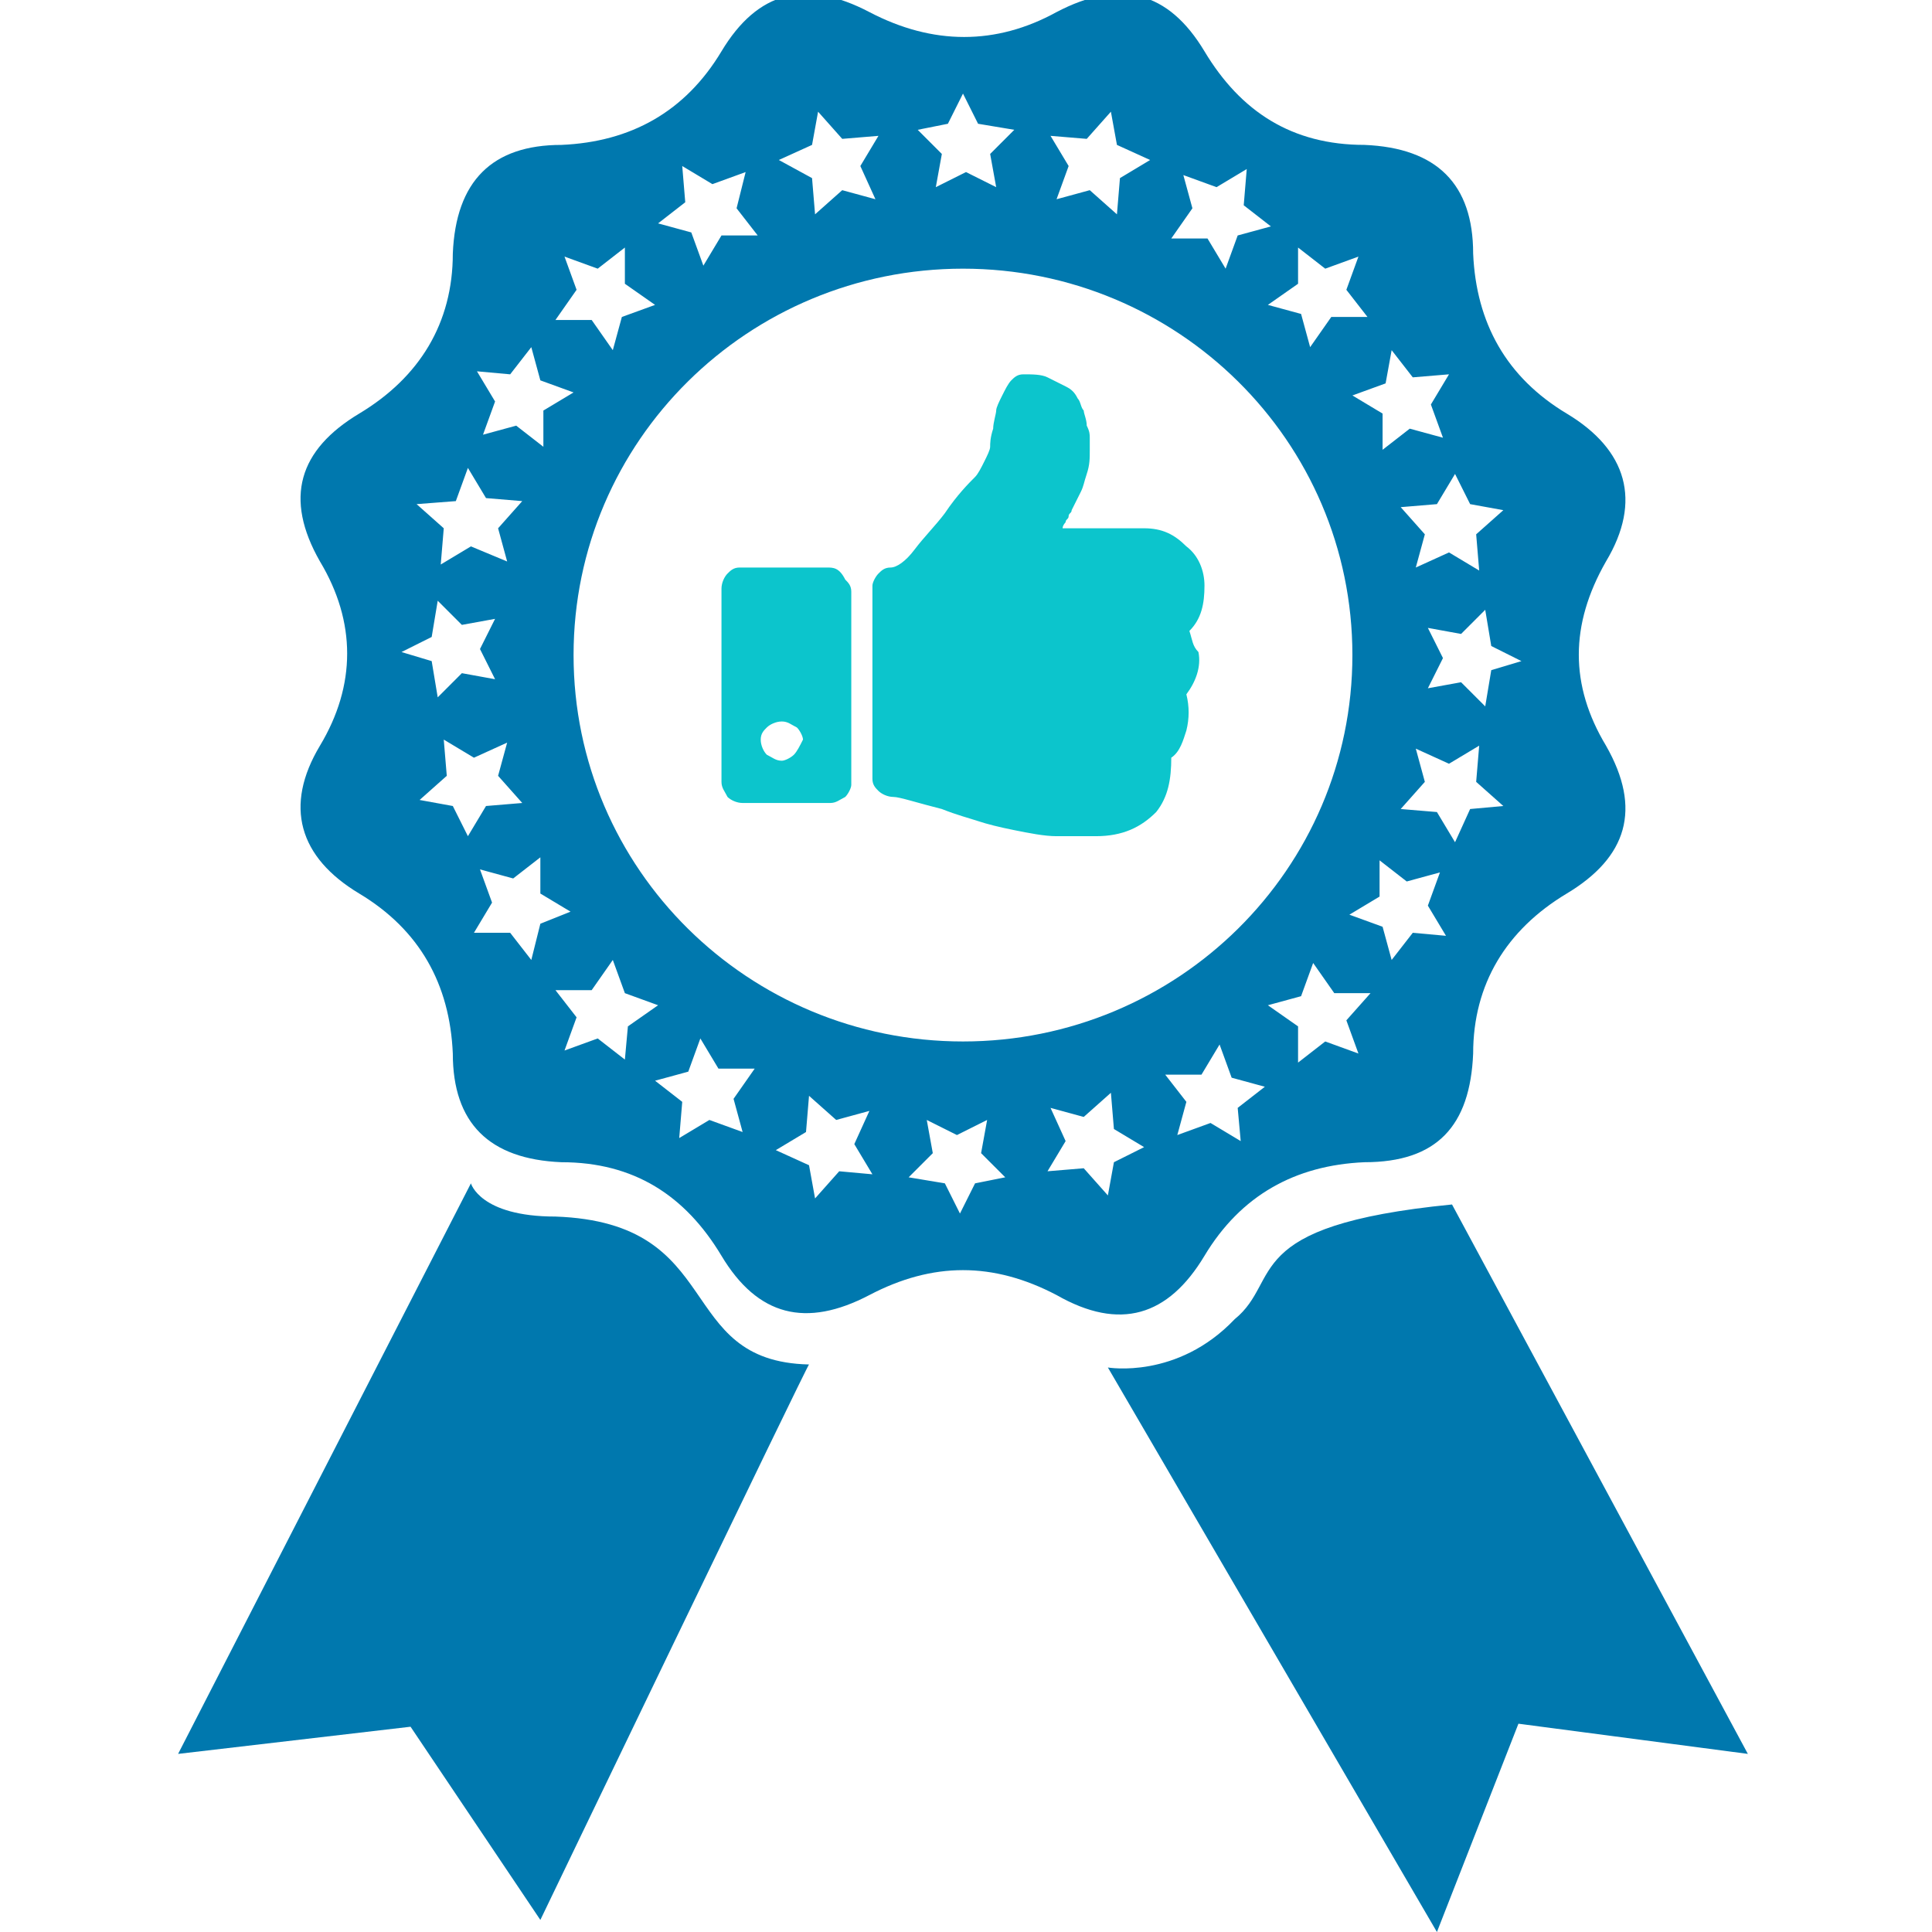
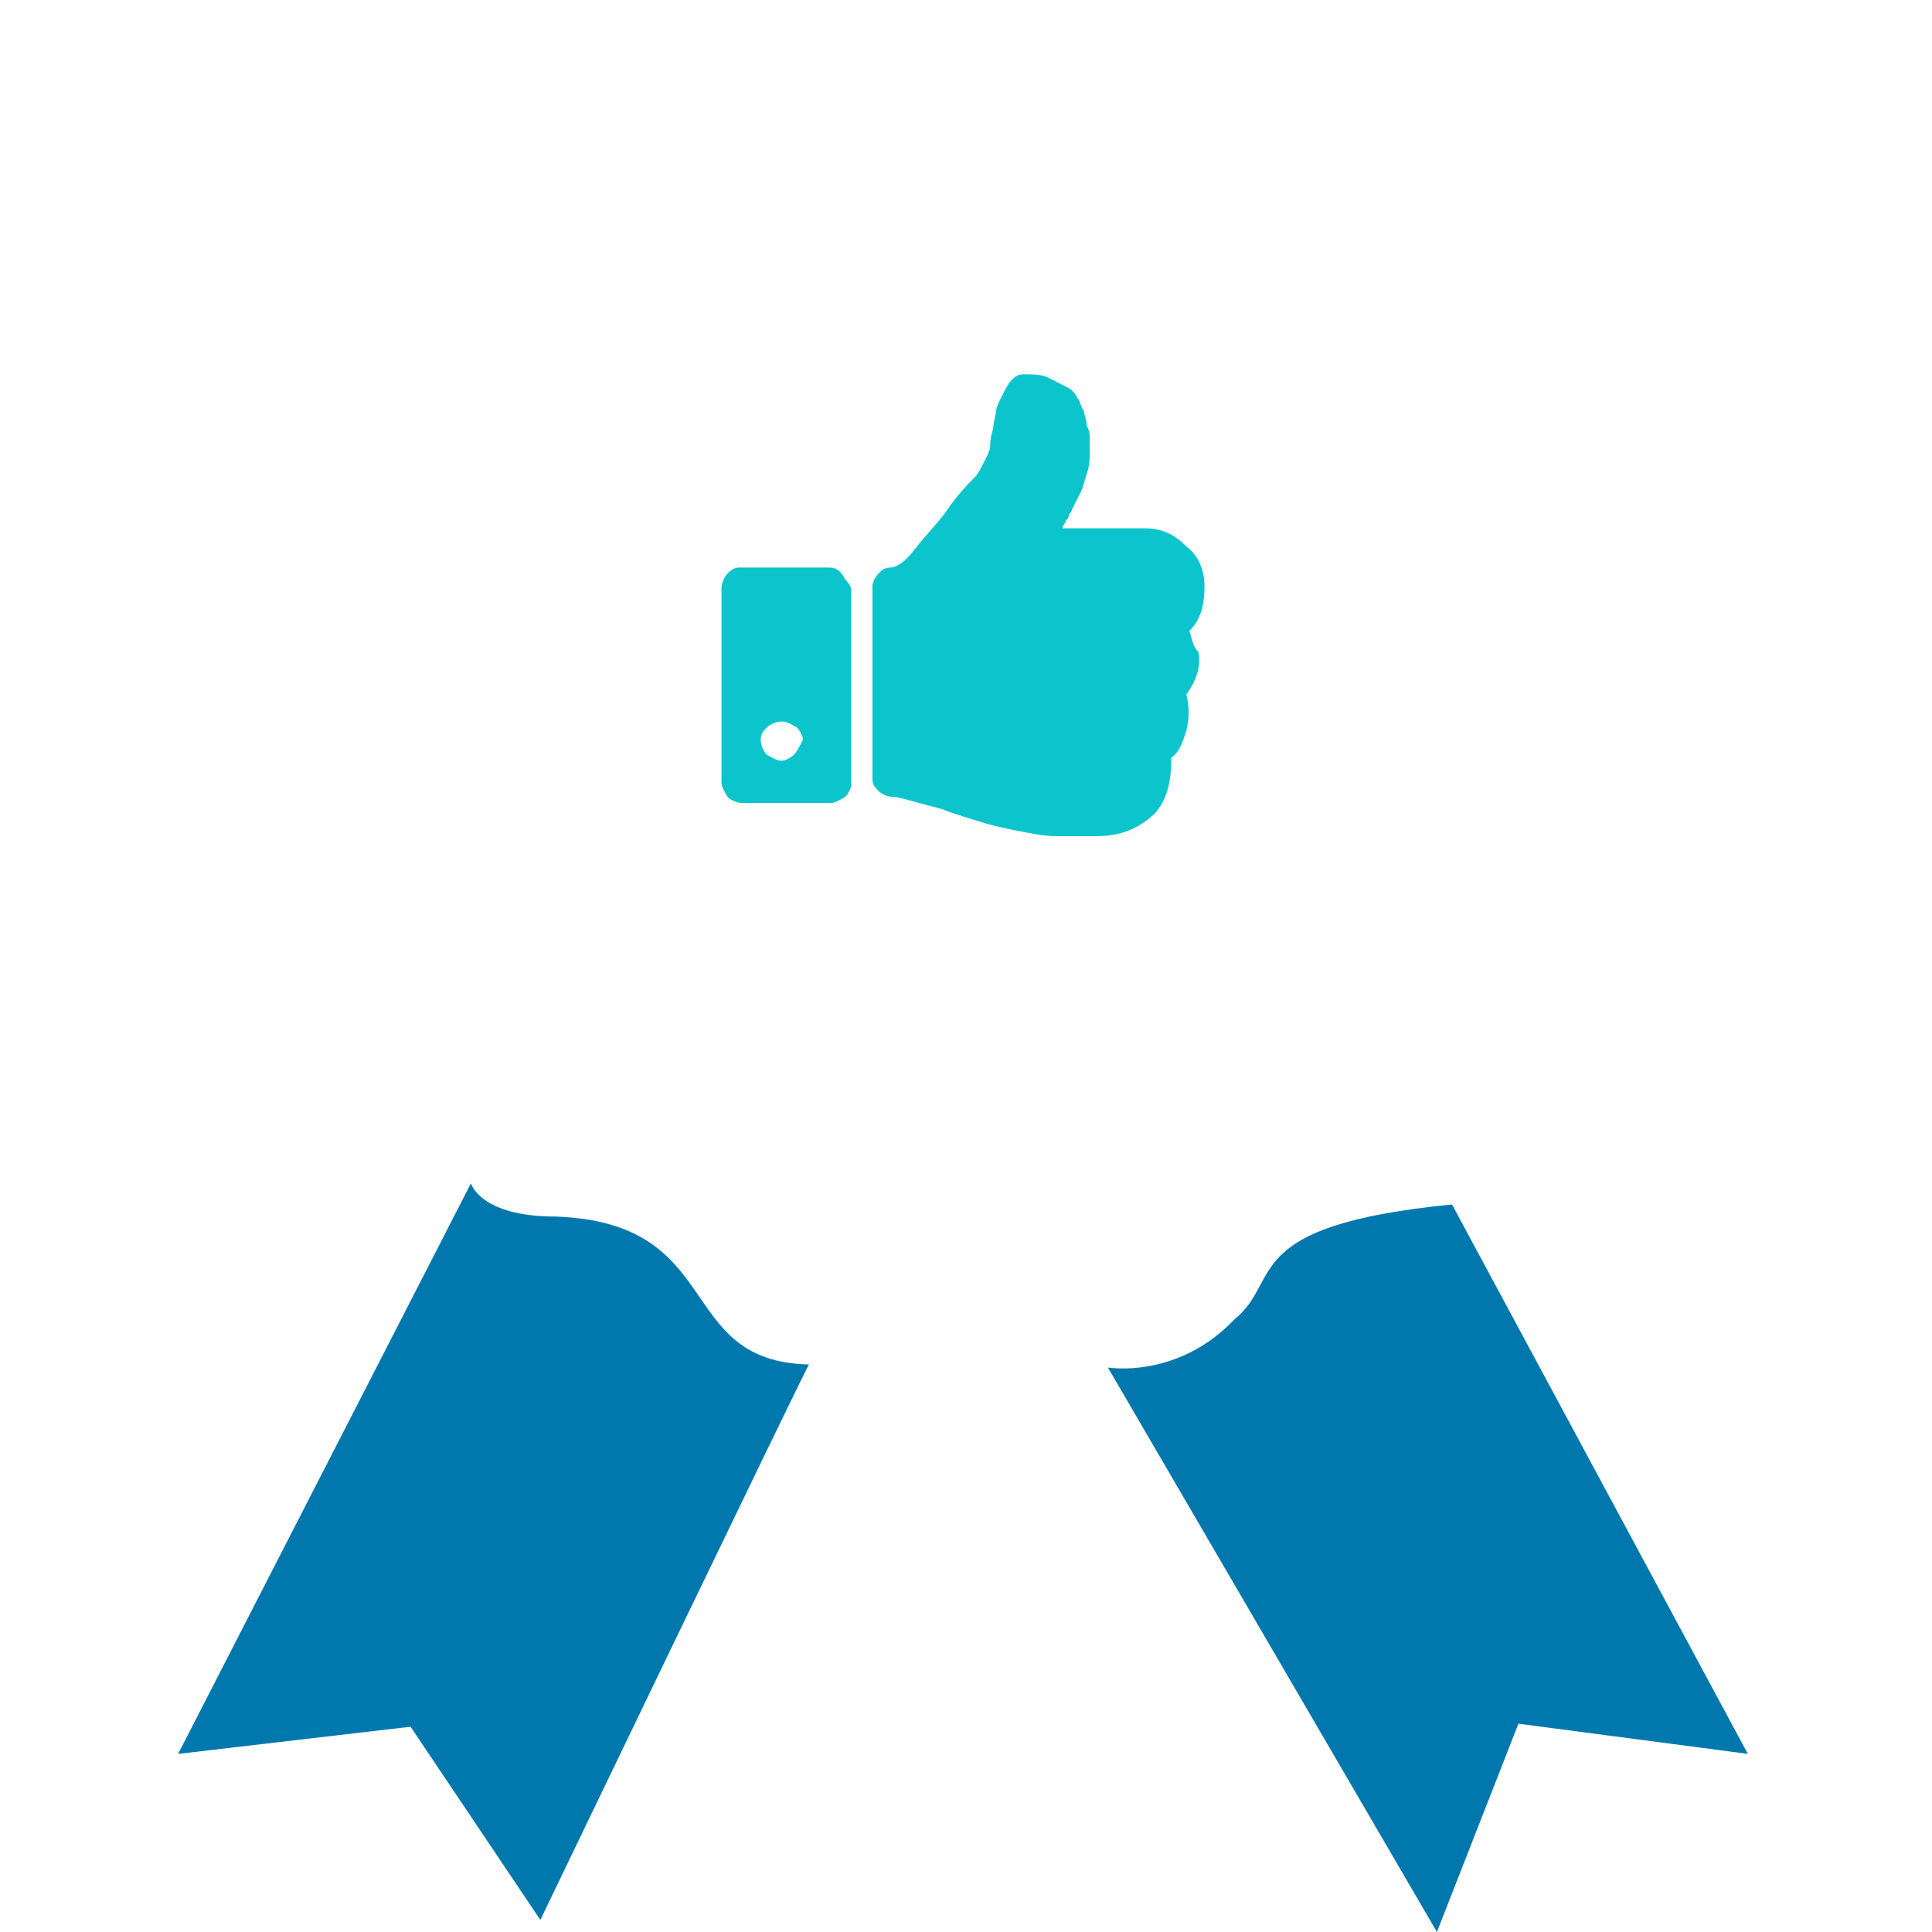
<svg xmlns="http://www.w3.org/2000/svg" width="55" height="55" viewBox="0 0 52 64">
-   <path fill="#0078AE" d="M47.2 18.6c1.2-2 .7-3.7-1.3-4.9-2-1.2-3-3-3.1-5.3 0-2.3-1.2-3.5-3.6-3.6-2.4 0-4.1-1.1-5.3-3.1-1.2-2-2.8-2.4-4.9-1.3-2 1.1-4.1 1.1-6.2 0-2.1-1.1-3.7-.7-4.9 1.3-1.2 2-3 3-5.3 3.1C10.3 4.8 9.1 6 9 8.4c0 2.3-1.1 4.1-3.1 5.3-2 1.2-2.5 2.8-1.3 4.9 1.2 2 1.2 4.1 0 6.1s-.7 3.7 1.3 4.9c2 1.2 3 3 3.1 5.3 0 2.3 1.2 3.5 3.6 3.6 2.4 0 4.1 1.1 5.3 3.1 1.2 2 2.8 2.4 4.9 1.3 2.1-1.1 4.1-1.1 6.2 0 2.1 1.2 3.7.7 4.9-1.3 1.2-2 3-3 5.3-3.1 2.4 0 3.5-1.2 3.6-3.6 0-2.3 1.1-4.1 3.1-5.3 2-1.2 2.5-2.8 1.3-4.9-1.2-2-1.2-4 0-6.1zm-4.5-1.9 1.1.2-.9.8.1 1.2-1-.6-1.1.5.3-1.1-.8-.9 1.2-.1.6-1 .5 1zm-2.6-5.1.7.9 1.2-.1-.6 1 .4 1.1-1.1-.3-.9.7v-1.2l-1-.6 1.1-.4.2-1.1zm-1.3 10.1c0 7.1-5.8 12.8-12.9 12.8-7.1 0-12.9-5.7-12.9-12.8 0-7.1 5.8-12.8 12.9-12.8 7.1 0 12.9 5.7 12.9 12.8zM37 8.2l.9.7 1.1-.4-.4 1.1.7.9h-1.2l-.7 1-.3-1.1-1.1-.3 1-.7V8.2zm-3.5-1.3-.3-1.1 1.1.4 1-.6-.1 1.2.9.7-1.1.3-.4 1.1-.6-1h-1.2l.7-1zM30 4.6l.8-.9.2 1.1 1.1.5-1 .6-.1 1.2-.9-.8-1.1.3.4-1.1-.6-1 1.2.1zm-4.6-.5.5-1 .5 1 1.2.2-.8.8.2 1.1-1-.5-1 .5.2-1.1-.8-.8 1-.2zm-4.5.7.2-1.1.8.9 1.2-.1-.6 1 .5 1.1-1.1-.3-.9.8-.1-1.2-1.1-.6 1.1-.5zm-4.3.7 1 .6 1.1-.4-.3 1.2.7.9h-1.2l-.6 1-.4-1.1-1.1-.3.9-.7-.1-1.2zm-3.5 4.1-.4-1.1 1.1.4.9-.7v1.2l1 .7-1.1.4-.3 1.1-.7-1h-1.2l.7-1zm-2.2 2.8.7-.9.3 1.1 1.1.4-1 .6v1.2l-.9-.7-1.1.3.4-1.1-.6-1 1.1.1zm-1.8 4.2.4-1.1.6 1 1.2.1-.8.9.3 1.1-1.2-.5-1 .6.1-1.2-.9-.8 1.3-.1zm-1.8 5 1-.5.2-1.2.8.8 1.1-.2-.5 1 .5 1-1.1-.2-.8.8-.2-1.2-1-.3zM9 26.7l-1.1-.2.9-.8-.1-1.2 1 .6 1.1-.5-.3 1.1.8.9-1.2.1-.6 1-.5-1zm2.6 5.1-.7-.9H9.7l.6-1-.4-1.1 1.1.3.9-.7v1.2l1 .6-1 .4-.3 1.2zm3.1 3.3-.9-.7-1.1.4.4-1.1-.7-.9h1.2l.7-1 .4 1.1 1.1.4-1 .7-.1 1.1zm3.6 1.3.3 1.1-1.1-.4-1 .6.1-1.2-.9-.7 1.1-.3.4-1.1.6 1H19l-.7 1zm3.5 2.4-.8.9-.2-1.1-1.1-.5 1-.6.1-1.2.9.8 1.1-.3-.5 1.1.6 1-1.1-.1zm4.5.4-.5 1-.5-1-1.2-.2.8-.8-.2-1.1 1 .5 1-.5-.2 1.1.8.8-1 .2zm4.6-.7-.2 1.1-.8-.9-1.2.1.6-1-.5-1.1 1.1.3.9-.8.1 1.2 1 .6-1 .5zm4.2-.7-1-.6-1.1.4.3-1.1-.7-.9h1.2l.6-1 .4 1.1 1.1.3-.9.7.1 1.1zm3.5-4 .4 1.1-1.1-.4-.9.7V34l-1-.7 1.1-.3.4-1.1.7 1h1.2l-.8.9zm2.2-2.9-.7.9-.3-1.1-1.1-.4 1-.6v-1.2l.9.7 1.1-.3-.4 1.1.6 1-1.1-.1zm1.9-4.1-.5 1.1-.6-1-1.2-.1.8-.9-.3-1.1 1.1.5 1-.6-.1 1.2.9.8-1.1.1zm.7-4.6-.2 1.2-.8-.8-1.1.2.5-1-.5-1 1.1.2.8-.8.2 1.2 1 .5-1 .3z" />
  <path fill="#0078AE" d="M12.4 40.3c-2.5 0-2.8-1.1-2.8-1.1L-.1 58.1l7.7-.9 4.3 6.4s8.9-18.5 8.9-18.4c-4.5-.1-2.7-4.7-8.4-4.9zm29.7-.4c-7.1.7-5.6 2.5-7.2 3.8-1.9 2-4.2 1.6-4.2 1.6L41.6 64l2.7-6.9 7.6 1-9.8-18.2z" />
  <path fill="#0CC5CC" d="M33.4 20.9c.4-.4.5-.9.5-1.5 0-.5-.2-1-.6-1.3-.4-.4-.8-.6-1.4-.6h-2.7c0-.1.1-.2.1-.2 0-.1.1-.1.1-.2s.1-.1.1-.2l.3-.6c.1-.2.1-.3.2-.6s.1-.5.1-.8v-.4c0-.1 0-.2-.1-.4 0-.2-.1-.4-.1-.5-.1-.1-.1-.3-.2-.4-.1-.2-.2-.3-.4-.4l-.6-.3c-.2-.1-.5-.1-.8-.1-.2 0-.3.1-.4.2-.1.1-.2.3-.3.5-.1.2-.2.4-.2.5 0 .1-.1.4-.1.6-.1.3-.1.5-.1.6s-.1.3-.2.5-.2.4-.3.5c-.2.2-.6.6-1 1.2-.3.4-.7.8-1 1.2-.3.4-.6.6-.8.6-.2 0-.3.1-.4.2-.1.1-.2.3-.2.4v6.4c0 .2.1.3.2.4.1.1.3.2.5.2s.8.2 1.6.4c.5.2.9.3 1.2.4s.7.2 1.2.3c.5.1 1 .2 1.4.2h1.3c.9 0 1.5-.3 2-.8.4-.5.5-1.1.5-1.8.3-.2.4-.6.5-.9.1-.4.1-.8 0-1.2.3-.4.5-.9.4-1.4-.2-.2-.2-.4-.3-.7zm-12-2.1h-2.9c-.2 0-.3.1-.4.2-.1.1-.2.3-.2.5v6.4c0 .2.1.3.2.5.1.1.3.2.5.2h2.9c.2 0 .3-.1.5-.2.1-.1.2-.3.2-.4v-6.4c0-.2-.1-.3-.2-.4-.2-.4-.4-.4-.6-.4zM20.3 25c-.1.1-.3.2-.4.2-.2 0-.3-.1-.5-.2-.1-.1-.2-.3-.2-.5s.1-.3.2-.4c.1-.1.3-.2.5-.2s.3.1.5.2c.1.1.2.3.2.4-.1.2-.2.4-.3.5z" />
</svg>